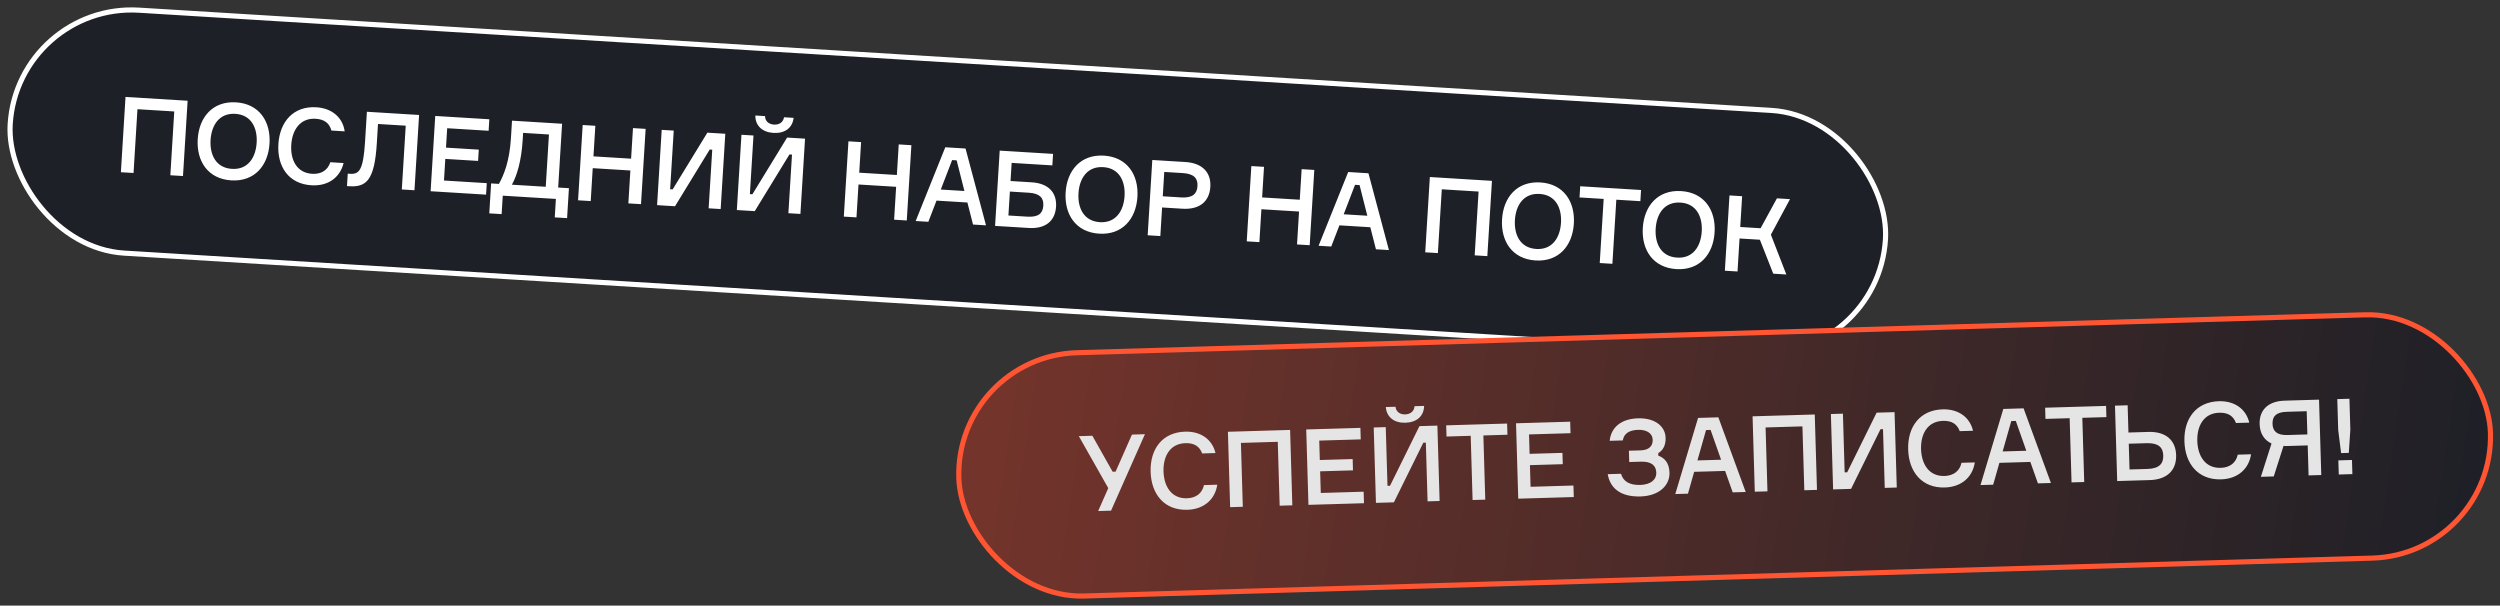
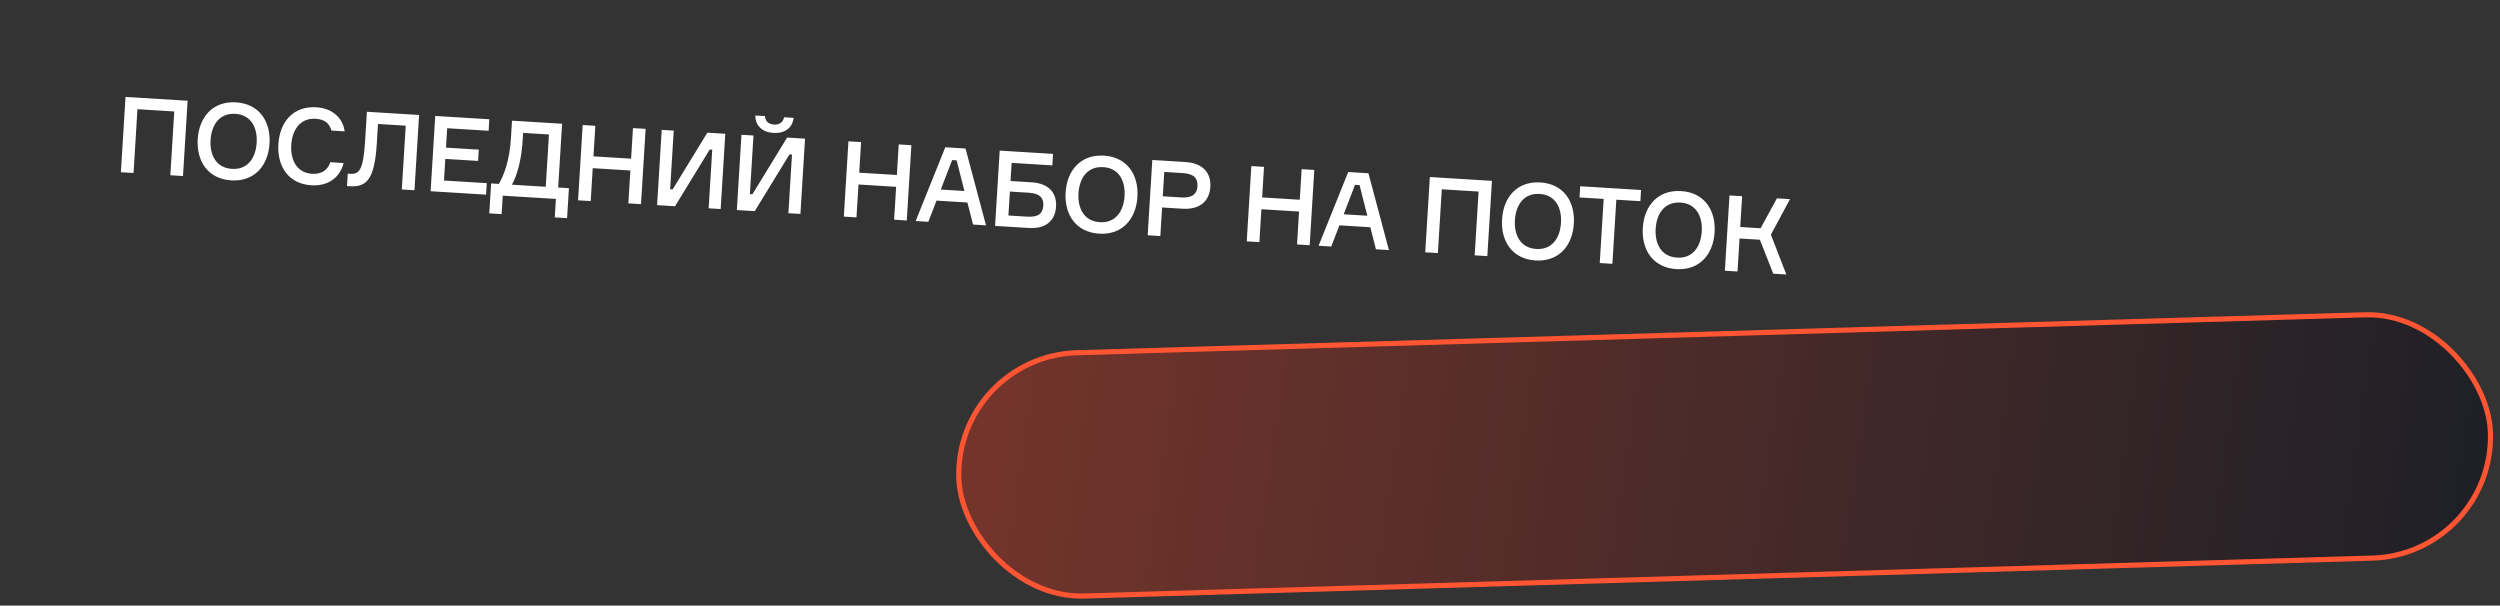
<svg xmlns="http://www.w3.org/2000/svg" width="355" height="86" viewBox="0 0 355 86" fill="none">
  <rect x="0" y="0" width="355" height="86" fill="#333333" stroke="none" />
-   <rect x="2.505" y="0.386" width="266.792" height="34.563" rx="17.282" transform="rotate(3.514 2.505 0.386)" fill="#1E2027" stroke="white" stroke-width="0.729" />
  <path d="M17.823 13.765L26.641 14.306L25.985 24.996L24.188 24.886L24.744 15.828L19.519 15.507L18.963 24.565L17.166 24.455L17.823 13.765ZM33.521 14.534C36.83 14.737 38.462 17.271 38.271 20.386C38.08 23.5 36.15 25.816 32.841 25.613C29.517 25.409 27.884 22.874 28.076 19.76C28.267 16.645 30.197 14.329 33.521 14.534ZM32.941 23.981C35.202 24.12 36.315 22.384 36.445 20.273C36.574 18.163 35.682 16.304 33.421 16.166C31.145 16.026 30.032 17.761 29.902 19.872C29.772 21.983 30.665 23.841 32.941 23.981ZM46.903 23.035L48.789 23.151C48.306 25.15 46.647 26.46 44.222 26.311C41.003 26.114 39.334 23.682 39.531 20.463C39.729 17.244 41.698 15.036 44.917 15.233C47.193 15.373 48.672 16.726 48.945 18.652L47.059 18.536C46.777 17.497 46.074 16.942 44.817 16.865C42.616 16.73 41.487 18.464 41.358 20.575C41.228 22.686 42.121 24.544 44.322 24.68C45.639 24.761 46.548 24.155 46.903 23.035ZM49.381 24.66L49.71 24.68C51.013 24.76 51.589 24.179 51.843 20.047L52.099 15.87L59.511 16.325L58.854 27.015L57.057 26.904L57.614 17.846L53.676 17.605L53.507 20.359C53.188 25.555 52.042 26.596 49.617 26.447L49.272 26.426L49.381 24.66ZM63.044 25.634L69.123 26.007L69.022 27.639L61.147 27.155L61.804 16.466L69.484 16.937L69.384 18.569L63.5 18.208L63.331 20.963L67.987 21.249L67.889 22.851L63.233 22.565L63.044 25.634ZM79.261 26.63L80.788 26.723L80.527 30.975L78.776 30.868L78.936 28.248L71.391 27.785L71.23 30.404L69.478 30.297L69.739 26.045L70.847 26.113C71.573 24.82 72.356 22.839 72.552 19.635L72.706 17.135L79.817 17.572L79.261 26.63ZM77.495 26.521L77.951 19.095L74.282 18.87L74.219 19.903C74.034 22.912 73.381 24.991 72.689 26.226L77.495 26.521ZM89.883 18.19L91.68 18.3L91.023 28.99L89.227 28.88L89.513 24.209L84.168 23.88L83.882 28.552L82.085 28.441L82.741 17.751L84.538 17.862L84.271 22.203L89.616 22.532L89.883 18.19ZM93.963 18.44L95.67 18.545L95.159 26.869L95.518 26.892L100.446 18.838L102.991 18.995L102.335 29.685L100.628 29.58L101.139 21.256L100.78 21.233L95.852 29.287L93.307 29.13L93.963 18.44ZM105.287 19.136L106.994 19.241L106.483 27.565L106.842 27.587L111.77 19.534L114.315 19.69L113.659 30.38L111.952 30.275L112.463 21.951L112.104 21.929L107.176 29.982L104.631 29.826L105.287 19.136ZM111.331 16.651L112.693 16.735C112.529 18.183 111.429 18.972 109.827 18.873C108.255 18.777 107.244 17.858 107.259 16.401L108.636 16.486C108.641 17.148 109.106 17.642 109.9 17.691C110.693 17.739 111.23 17.322 111.331 16.651ZM127.621 20.507L129.417 20.617L128.761 31.307L126.964 31.197L127.251 26.526L121.906 26.198L121.619 30.869L119.823 30.758L120.479 20.069L122.276 20.179L122.009 24.521L127.354 24.849L127.621 20.507ZM138.171 31.885L137.371 28.755L132.985 28.486L131.823 31.495L130.026 31.385L134.231 20.913L137.106 21.09L140.013 31.998L138.171 31.885ZM135.202 22.731L133.592 26.915L136.946 27.121L135.845 22.77L135.202 22.731ZM143.496 25.705L146.505 25.89C148.841 26.033 150.085 27.312 149.96 29.348C149.835 31.384 148.443 32.516 146.107 32.372L141.301 32.077L141.958 21.387L149.534 21.853L149.433 23.485L143.654 23.13L143.496 25.705ZM143.195 30.601L145.89 30.766C147.492 30.864 148.085 30.27 148.151 29.192C148.216 28.129 147.671 27.464 146.099 27.367L143.404 27.202L143.195 30.601ZM156.764 22.101C160.073 22.305 161.706 24.839 161.514 27.953C161.323 31.068 159.393 33.384 156.084 33.18C152.76 32.976 151.127 30.442 151.319 27.327C151.51 24.213 153.44 21.897 156.764 22.101ZM156.184 31.549C158.445 31.687 159.558 29.952 159.688 27.841C159.817 25.73 158.925 23.872 156.664 23.733C154.388 23.593 153.275 25.328 153.145 27.439C153.015 29.55 153.908 31.409 156.184 31.549ZM163.627 22.718L168.328 23.007C170.723 23.154 171.994 24.479 171.868 26.53C171.74 28.626 170.316 29.786 167.92 29.639L165.016 29.461L164.767 33.518L162.97 33.408L163.627 22.718ZM165.113 27.874L167.748 28.036C169.35 28.134 169.975 27.511 170.041 26.433C170.108 25.34 169.563 24.675 167.961 24.577L165.326 24.415L165.113 27.874ZM184.834 24.02L186.631 24.131L185.974 34.821L184.178 34.71L184.464 30.039L179.119 29.711L178.833 34.382L177.036 34.272L177.692 23.582L179.489 23.692L179.222 28.034L184.567 28.362L184.834 24.02ZM195.384 35.398L194.585 32.268L190.198 31.999L189.036 35.008L187.24 34.898L191.444 24.426L194.319 24.603L197.226 35.511L195.384 35.398ZM192.415 26.244L190.805 30.428L194.159 30.634L193.059 26.284L192.415 26.244ZM203.039 25.138L211.857 25.68L211.201 36.37L209.404 36.259L209.96 27.201L204.735 26.88L204.179 35.938L202.382 35.828L203.039 25.138ZM218.737 25.907C222.046 26.11 223.678 28.645 223.487 31.759C223.296 34.873 221.365 37.189 218.056 36.986C214.733 36.782 213.1 34.247 213.291 31.133C213.482 28.019 215.413 25.703 218.737 25.907ZM218.157 35.354C220.417 35.493 221.531 33.758 221.661 31.647C221.79 29.536 220.897 27.677 218.637 27.539C216.361 27.399 215.247 29.134 215.118 31.245C214.988 33.356 215.881 35.214 218.157 35.354ZM233.029 26.98L232.932 28.567L229.518 28.357L228.959 37.46L227.163 37.35L227.721 28.247L224.293 28.036L224.39 26.449L233.029 26.98ZM238.724 27.134C242.033 27.337 243.666 29.872 243.474 32.986C243.283 36.1 241.353 38.416 238.044 38.213C234.72 38.009 233.087 35.474 233.279 32.36C233.47 29.246 235.4 26.93 238.724 27.134ZM238.144 36.581C240.405 36.72 241.518 34.985 241.648 32.874C241.777 30.763 240.885 28.905 238.624 28.766C236.348 28.626 235.235 30.361 235.105 32.472C234.976 34.583 235.868 36.441 238.144 36.581ZM244.93 38.441L245.587 27.751L247.383 27.861L247.115 32.233L250.004 32.41L252.324 28.165L254.18 28.279L251.466 33.327L253.659 38.977L251.802 38.863L249.904 34.042L247.015 33.865L246.727 38.551L244.93 38.441Z" fill="white" />
  <rect x="135.643" y="50.595" width="217.587" height="34.563" rx="17.282" transform="rotate(-1.686 135.643 50.595)" fill="#1E2027" />
  <rect x="135.643" y="50.595" width="217.587" height="34.563" rx="17.282" transform="rotate(-1.686 135.643 50.595)" fill="url(#paint0_linear_4522_271)" fill-opacity="0.5" />
  <rect x="135.643" y="50.595" width="217.587" height="34.563" rx="17.282" transform="rotate(-1.686 135.643 50.595)" stroke="#FF5533" stroke-width="0.729" />
-   <path d="M157.995 66.985L158.415 66.972L160.736 61.712L162.58 61.657L157.768 72.514L155.939 72.568L157.374 69.314L153.195 61.934L155.114 61.877L157.995 66.985ZM170.962 68.884L172.851 68.828C172.551 70.863 171.018 72.319 168.589 72.39C165.365 72.485 163.483 70.215 163.388 66.991C163.293 63.767 165.054 61.39 168.277 61.295C170.556 61.228 172.153 62.441 172.599 64.334L170.71 64.389C170.335 63.38 169.585 62.892 168.326 62.929C166.121 62.994 165.155 64.823 165.217 66.937C165.279 69.051 166.337 70.821 168.541 70.756C169.86 70.717 170.711 70.032 170.962 68.884ZM174.364 61.311L183.195 61.051L183.51 71.756L181.711 71.809L181.444 62.738L176.211 62.892L176.478 71.963L174.679 72.016L174.364 61.311ZM187.551 70.001L193.638 69.822L193.686 71.456L185.8 71.689L185.485 60.983L193.176 60.757L193.224 62.391L187.332 62.565L187.413 65.323L192.076 65.186L192.123 66.79L187.46 66.928L187.551 70.001ZM195.068 60.701L196.777 60.651L197.023 68.987L197.383 68.977L201.56 60.51L204.109 60.435L204.424 71.14L202.715 71.191L202.47 62.854L202.11 62.865L197.932 71.331L195.383 71.406L195.068 60.701ZM200.862 57.679L202.226 57.639C202.194 59.096 201.17 59.981 199.565 60.029C197.991 60.075 196.901 59.252 196.783 57.799L198.163 57.759C198.227 58.417 198.736 58.867 199.53 58.844C200.325 58.821 200.822 58.356 200.862 57.679ZM214.01 60.144L214.057 61.733L210.639 61.833L210.907 70.95L209.108 71.002L208.839 61.886L205.406 61.987L205.359 60.398L214.01 60.144ZM217.341 69.124L223.428 68.945L223.477 70.579L215.59 70.812L215.275 60.106L222.966 59.88L223.015 61.514L217.122 61.688L217.203 64.446L221.866 64.309L221.914 65.913L217.251 66.051L217.341 69.124ZM234.68 62.446C234.651 61.472 233.752 61.003 232.612 61.036C231.323 61.074 230.602 61.576 230.435 62.541L228.576 62.596C228.76 60.67 230.24 59.471 232.579 59.402C235.053 59.329 236.47 60.563 236.517 62.167C236.552 63.352 236.046 64.012 235.471 64.344L235.481 64.704C236.346 65.023 237.026 65.694 237.068 67.118C237.12 68.872 235.664 70.416 232.951 70.496C230.147 70.578 228.64 69.347 228.296 67.331L230.185 67.276C230.503 68.392 231.433 68.905 232.918 68.861C234.312 68.82 235.223 68.178 235.192 67.113C235.163 66.139 234.545 65.512 233 65.557L231.351 65.606L231.304 64.001L232.953 63.953C234.288 63.913 234.702 63.226 234.68 62.446ZM246.045 69.915L244.965 66.871L240.572 67L239.688 70.102L237.889 70.155L241.127 59.345L244.006 59.26L247.889 69.861L246.045 69.915ZM242.258 61.068L241.035 65.38L244.393 65.282L242.903 61.049L242.258 61.068ZM248.865 59.117L257.696 58.857L258.011 69.563L256.212 69.616L255.945 60.545L250.712 60.699L250.979 69.77L249.18 69.823L248.865 59.117ZM259.986 58.79L261.695 58.74L261.941 67.076L262.3 67.066L266.478 58.599L269.027 58.524L269.342 69.229L267.633 69.279L267.387 60.943L267.028 60.954L262.85 69.42L260.301 69.495L259.986 58.79ZM278.533 65.717L280.422 65.662C280.122 67.696 278.589 69.152 276.16 69.224C272.937 69.319 271.054 67.048 270.959 63.824C270.864 60.601 272.625 58.223 275.849 58.128C278.128 58.061 279.724 59.274 280.17 61.167L278.281 61.223C277.906 60.213 277.156 59.725 275.897 59.762C273.693 59.827 272.726 61.656 272.788 63.77C272.851 65.885 273.908 67.654 276.112 67.589C277.432 67.55 278.282 66.865 278.533 65.717ZM289.387 68.639L288.307 65.595L283.914 65.724L283.03 68.826L281.231 68.879L284.469 58.069L287.348 57.984L291.231 68.585L289.387 68.639ZM285.6 59.792L284.376 64.105L287.735 64.006L286.245 59.773L285.6 59.792ZM299.062 57.64L299.108 59.229L295.69 59.33L295.958 68.446L294.159 68.499L293.891 59.383L290.457 59.484L290.41 57.894L299.062 57.64ZM302.394 66.665L304.927 66.591C306.622 66.541 307.216 65.833 307.182 64.679C307.149 63.539 306.514 62.883 304.82 62.932L302.286 63.007L302.394 66.665ZM305.274 68.171L300.641 68.308L300.326 57.602L302.125 57.55L302.239 61.418L305.073 61.334C307.517 61.262 308.948 62.481 309.011 64.625C309.075 66.784 307.718 68.1 305.274 68.171ZM317.761 64.562L319.65 64.507C319.35 66.541 317.817 67.997 315.388 68.069C312.164 68.164 310.282 65.893 310.187 62.669C310.092 59.446 311.852 57.068 315.076 56.973C317.355 56.906 318.952 58.12 319.397 60.012L317.508 60.068C317.133 59.059 316.384 58.57 315.124 58.607C312.92 58.672 311.954 60.502 312.016 62.616C312.078 64.73 313.136 66.499 315.34 66.434C316.659 66.396 317.509 65.71 317.761 64.562ZM324.416 56.893L329.304 56.749L329.619 67.455L327.82 67.508L327.694 63.249L325.205 63.323C324.891 63.332 324.576 63.356 324.26 63.321L322.872 67.653L321.043 67.707L322.554 62.981C321.504 62.486 320.906 61.544 320.867 60.224C320.808 58.2 322.092 56.962 324.416 56.893ZM327.648 61.69L327.551 58.392L324.718 58.475C323.203 58.52 322.666 59.121 322.697 60.185C322.727 61.205 323.3 61.818 324.815 61.774L327.648 61.69ZM331.895 56.673L333.619 56.622L333.748 61L333.53 64.308L332.436 64.341L332.024 61.051L331.895 56.673ZM334.039 67.325L332.105 67.382L332.046 65.372L333.98 65.316L334.039 67.325Z" fill="#E5E5E5" />
  <defs>
    <linearGradient id="paint0_linear_4522_271" x1="74.225" y1="35.532" x2="350.509" y2="85.046" gradientUnits="userSpaceOnUse">
      <stop stop-color="#FF5533" />
      <stop offset="1" stop-color="#1E2027" />
    </linearGradient>
  </defs>
</svg>